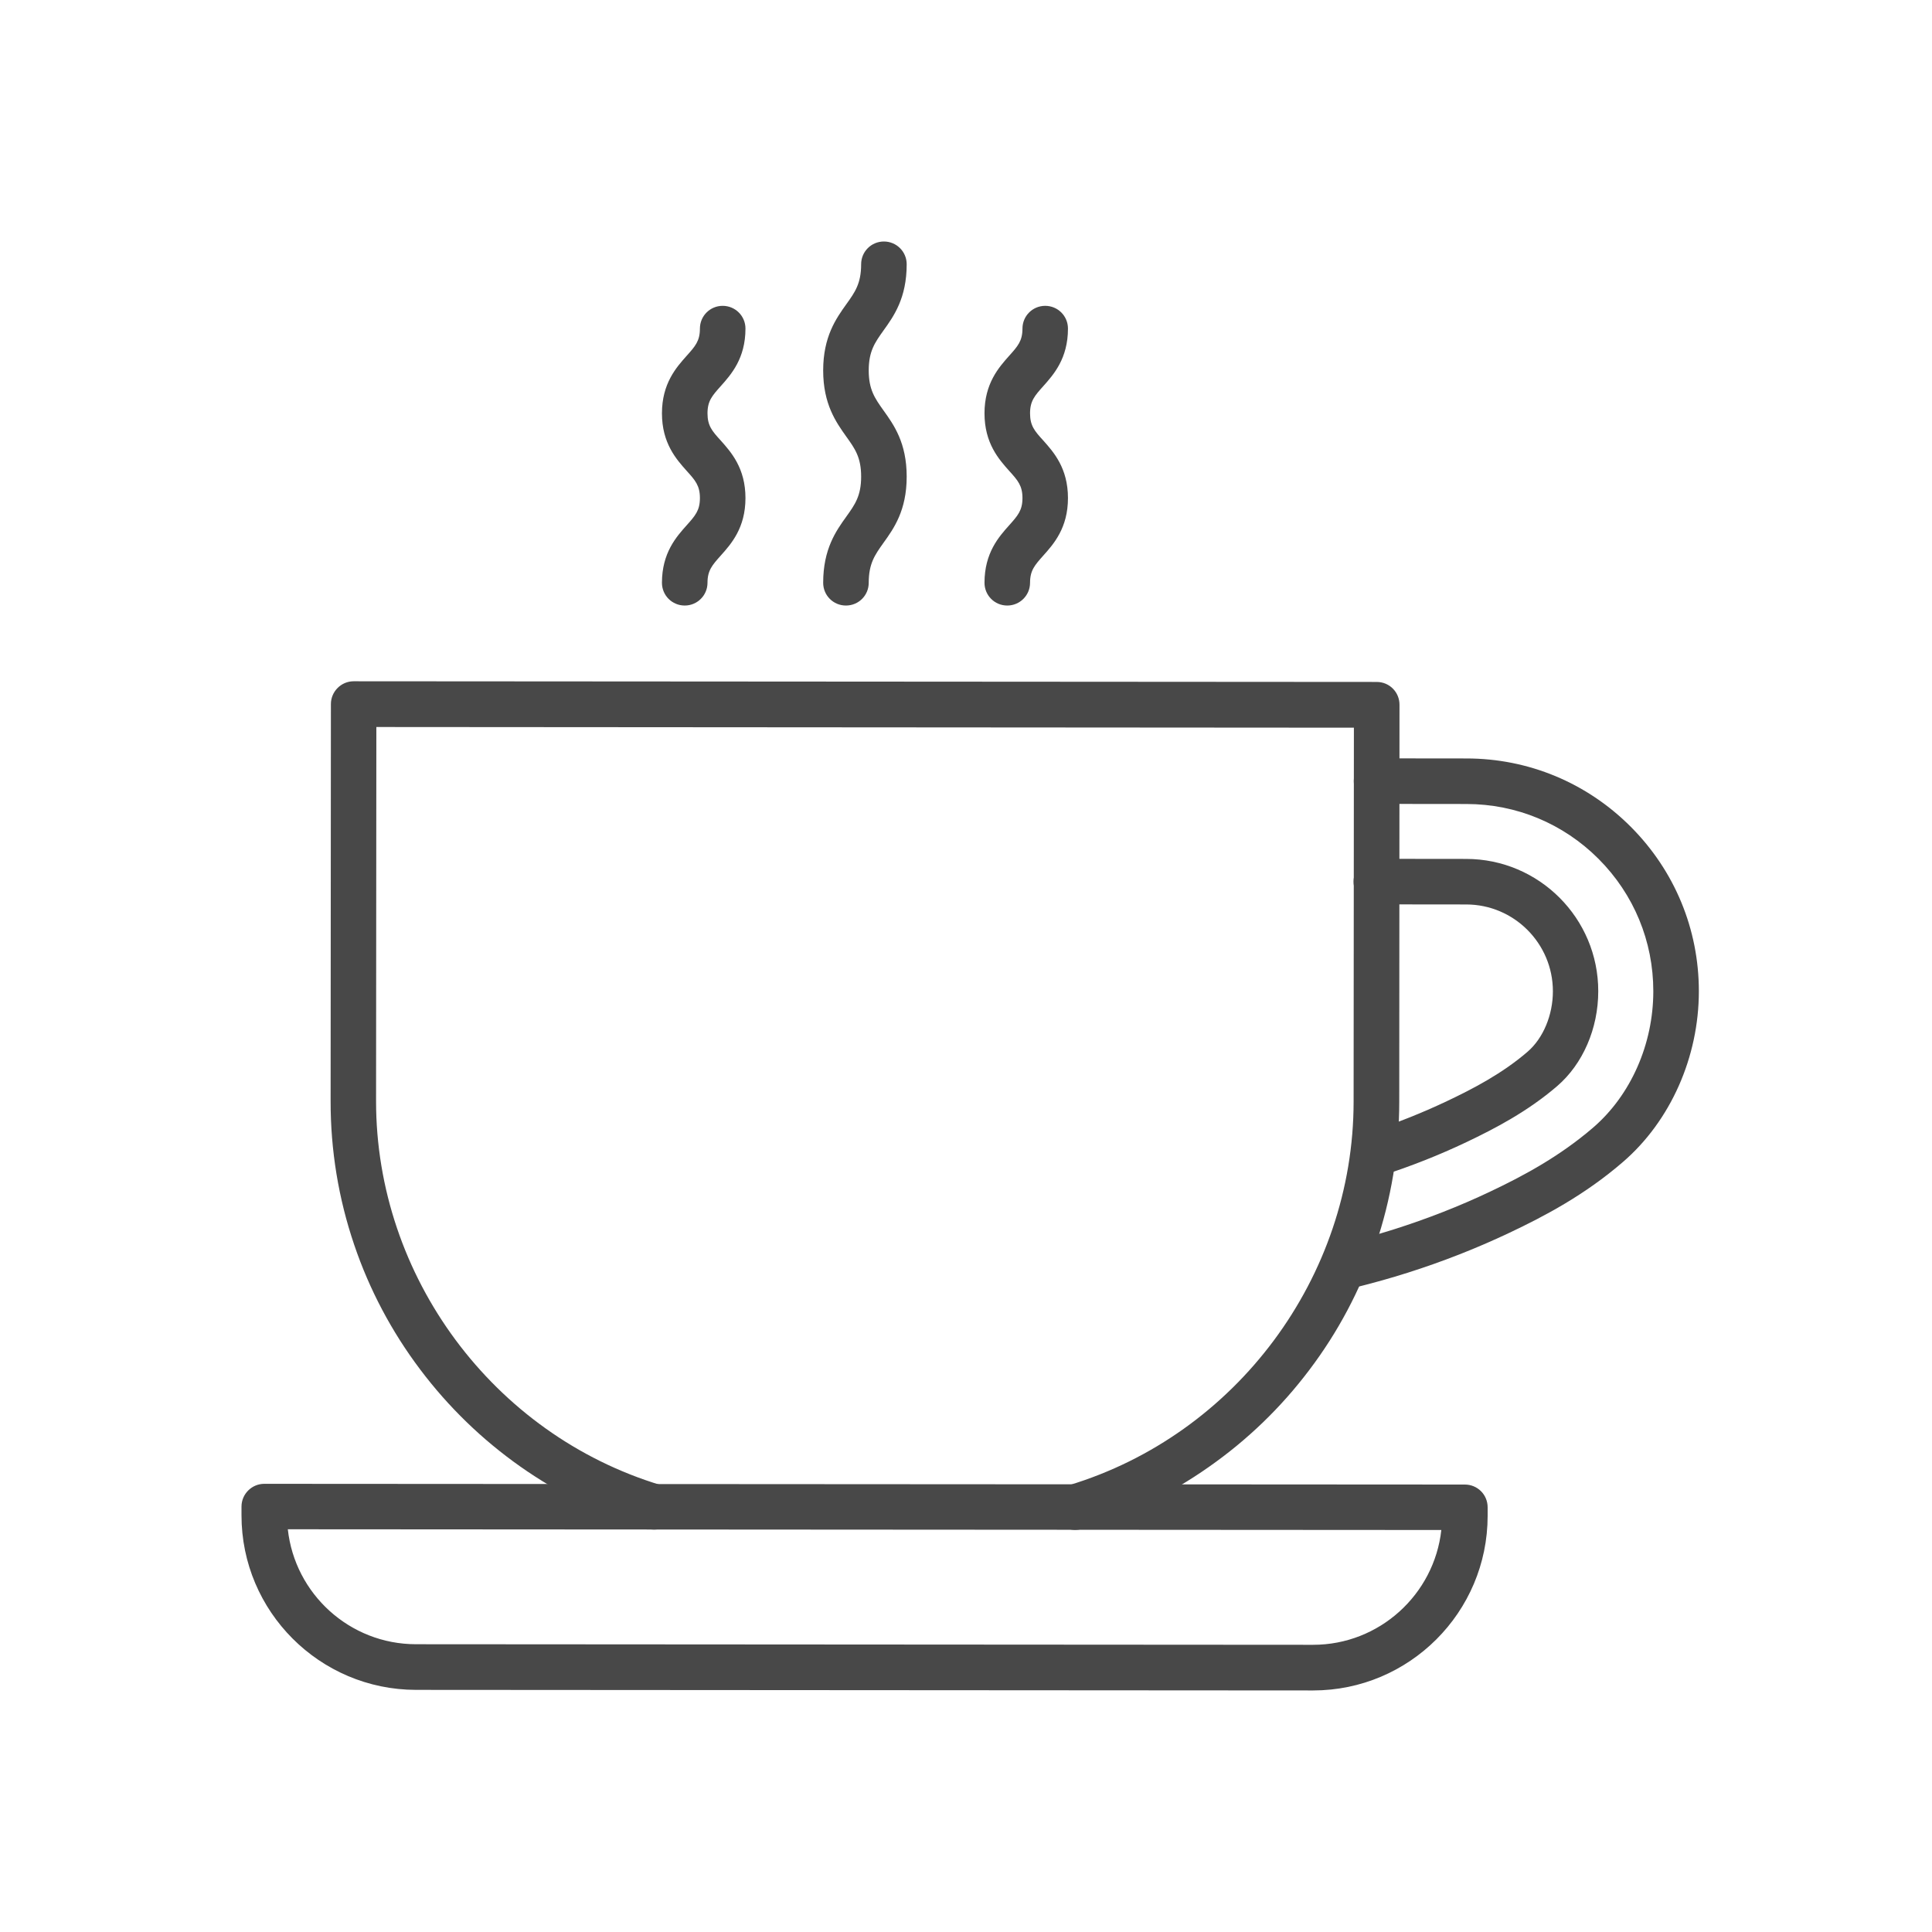
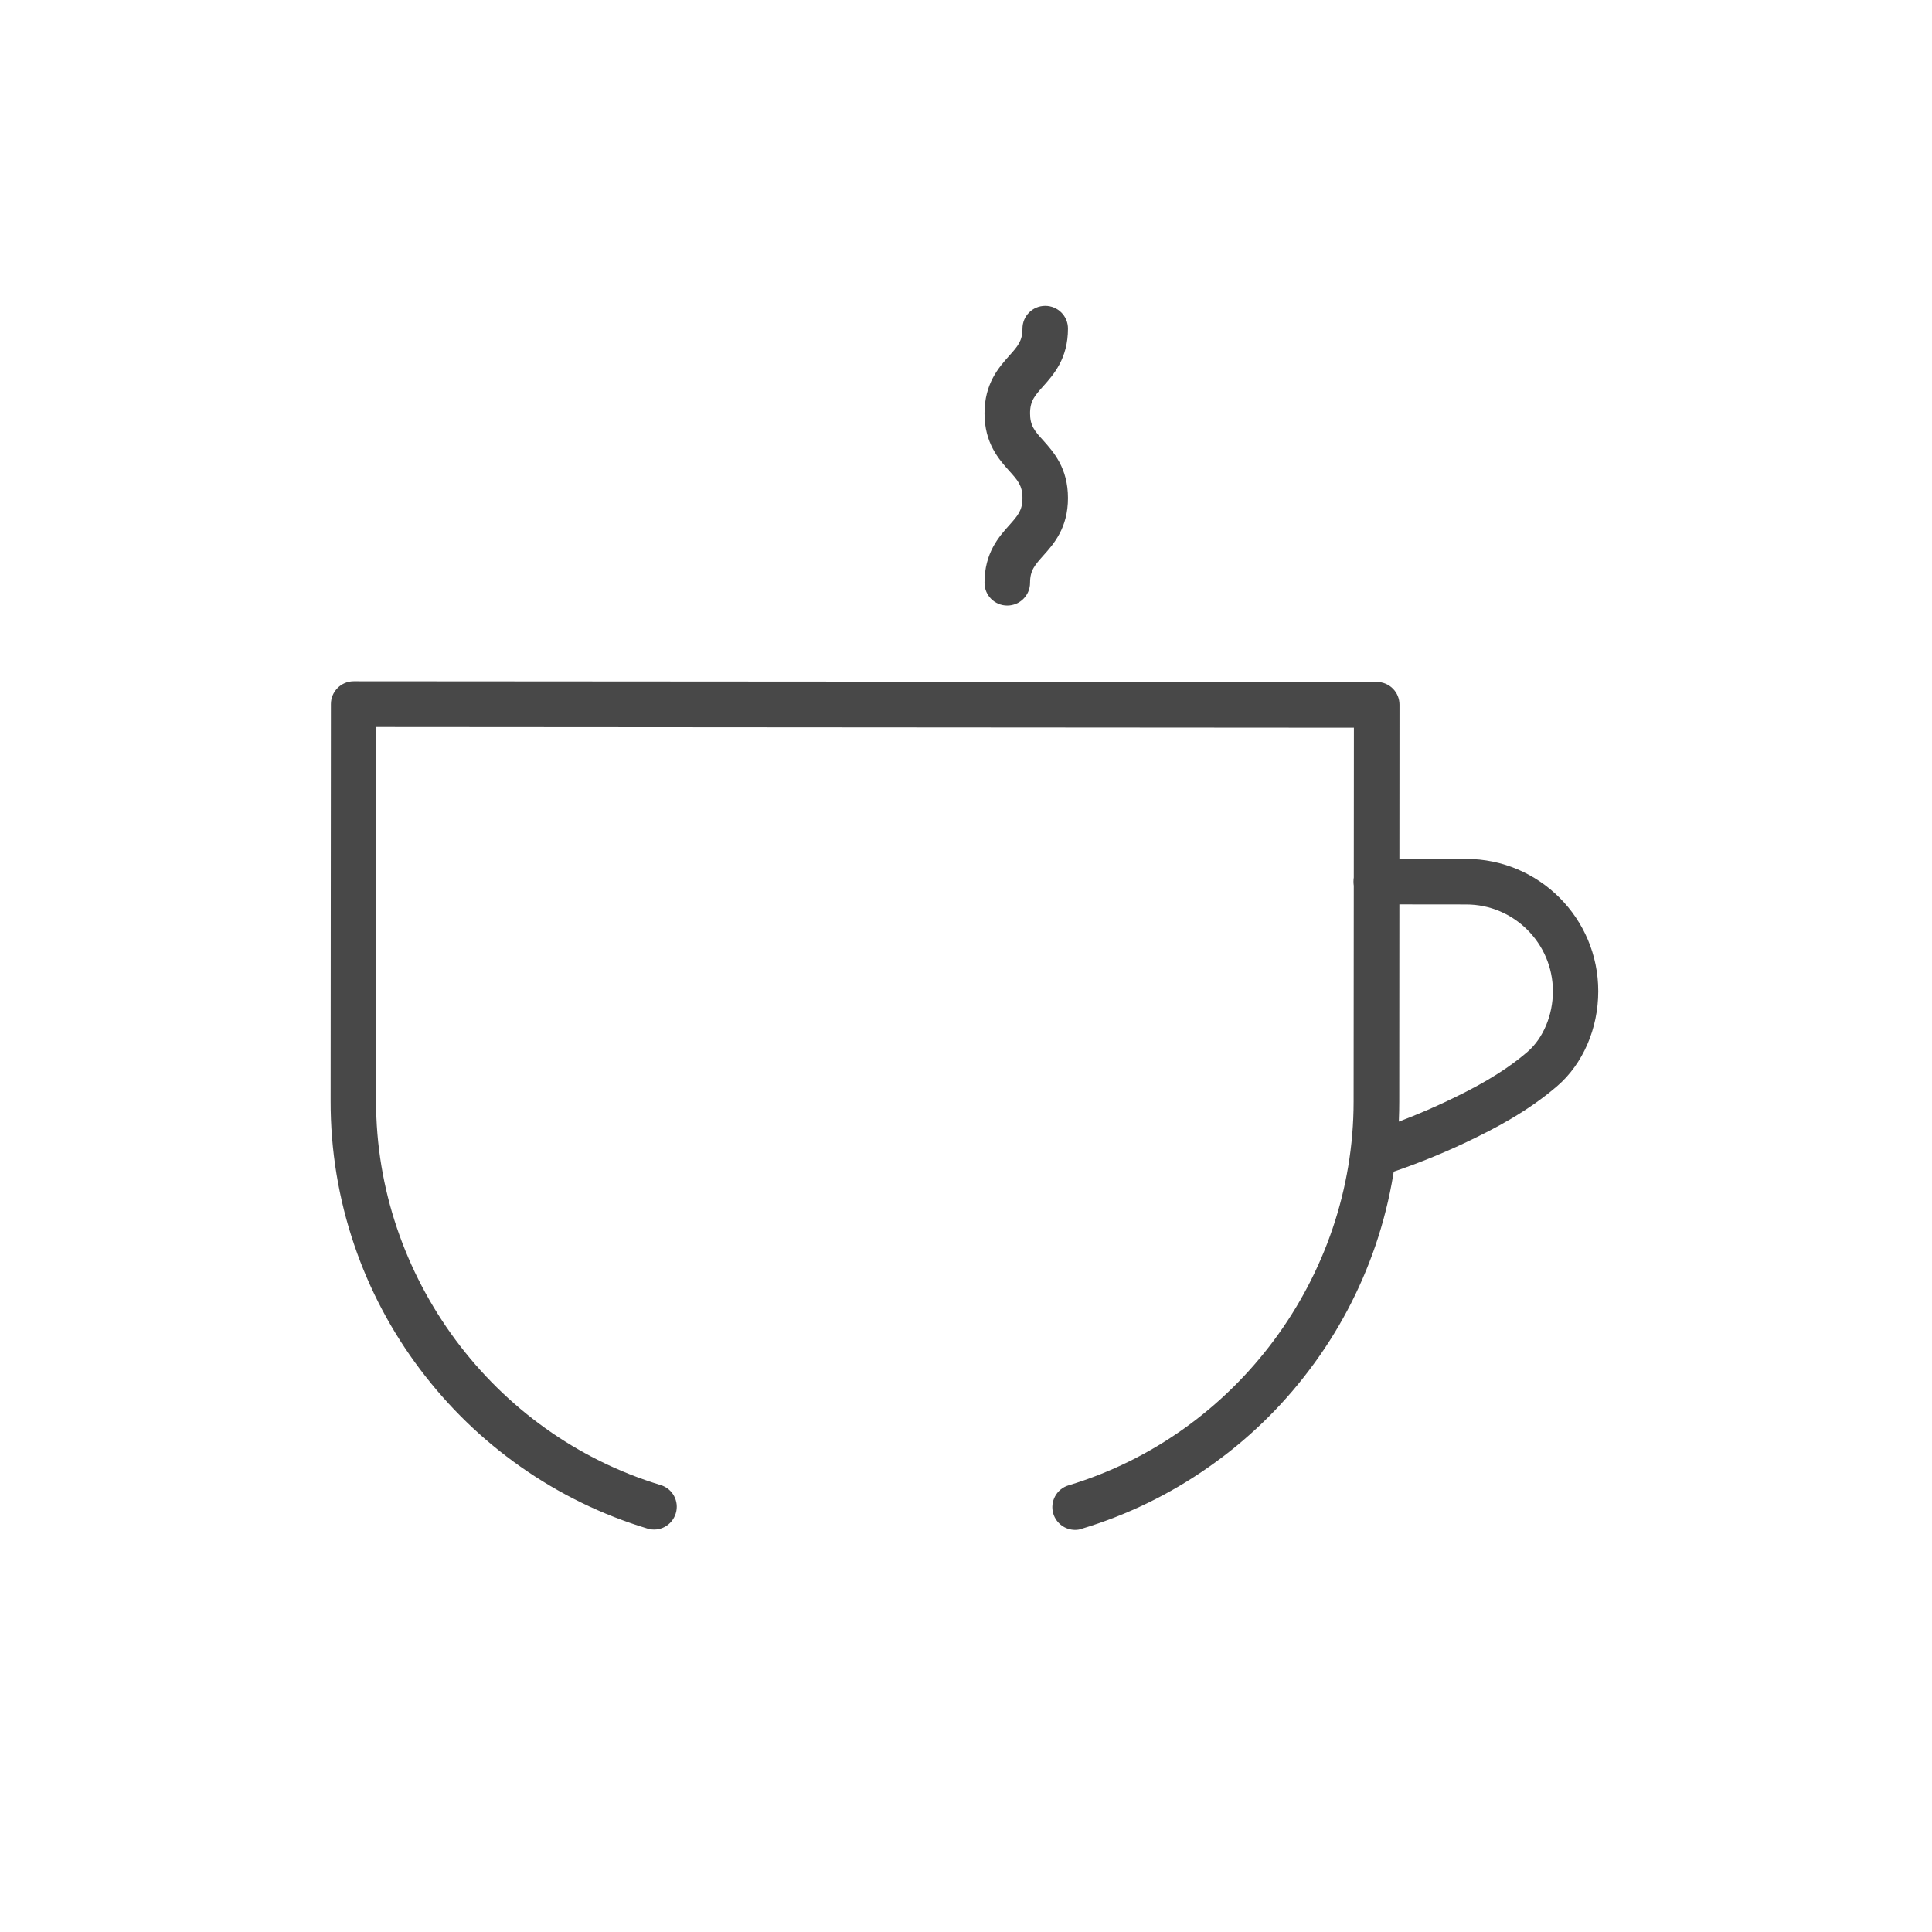
<svg xmlns="http://www.w3.org/2000/svg" width="40" height="40" viewBox="0 0 40 40" fill="none">
-   <path d="M27.186 34.999H27.184L8.613 34.987C6.619 34.985 4.998 33.363 5 31.371V31.192C5 30.933 5.212 30.721 5.471 30.721L30.329 30.736C30.454 30.736 30.574 30.785 30.663 30.874C30.751 30.962 30.8 31.082 30.8 31.208V31.387C30.798 33.38 29.178 34.999 27.186 34.999ZM5.959 31.662C6.104 32.997 7.237 34.042 8.613 34.042L27.184 34.054H27.186C28.559 34.054 29.694 33.011 29.841 31.677L5.959 31.662Z" fill="#484848" />
  <path d="M22.259 31.675C22.057 31.675 21.87 31.543 21.807 31.339C21.733 31.09 21.874 30.826 22.124 30.752C25.595 29.705 28.023 26.44 28.025 22.81L28.031 15.066L7.792 15.052L7.786 22.796C7.784 26.426 10.206 29.695 13.677 30.746C13.926 30.82 14.068 31.084 13.991 31.333C13.915 31.583 13.653 31.724 13.404 31.647C12.465 31.363 11.581 30.932 10.775 30.365C9.982 29.807 9.283 29.129 8.699 28.353C8.108 27.569 7.648 26.701 7.334 25.774C7.008 24.815 6.843 23.813 6.845 22.792L6.851 14.577C6.851 14.318 7.063 14.105 7.322 14.105L28.504 14.119C28.63 14.119 28.75 14.168 28.838 14.257C28.926 14.345 28.975 14.465 28.975 14.591L28.97 22.806C28.97 23.827 28.803 24.829 28.477 25.788C28.16 26.713 27.701 27.581 27.107 28.365C26.522 29.141 25.823 29.815 25.027 30.372C24.222 30.938 23.336 31.368 22.397 31.651C22.352 31.669 22.304 31.675 22.259 31.675Z" fill="#484848" />
-   <path d="M14.177 12.537C13.915 12.537 13.705 12.327 13.705 12.066C13.705 11.447 14.002 11.115 14.218 10.874C14.393 10.677 14.491 10.569 14.491 10.312C14.491 10.055 14.395 9.945 14.218 9.75C14.002 9.508 13.705 9.176 13.705 8.558C13.705 7.939 14.002 7.607 14.218 7.365C14.393 7.169 14.491 7.061 14.491 6.803C14.491 6.542 14.701 6.332 14.962 6.332C15.223 6.332 15.434 6.542 15.434 6.803C15.434 7.422 15.137 7.754 14.921 7.996C14.746 8.192 14.648 8.3 14.648 8.558C14.648 8.815 14.744 8.925 14.921 9.119C15.137 9.361 15.434 9.693 15.434 10.312C15.434 10.931 15.137 11.263 14.921 11.504C14.746 11.701 14.648 11.809 14.648 12.066C14.648 12.327 14.436 12.537 14.177 12.537Z" fill="#484848" />
-   <path d="M17.514 12.537C17.253 12.537 17.043 12.327 17.043 12.066C17.043 11.365 17.31 10.991 17.524 10.693C17.701 10.445 17.829 10.267 17.829 9.868C17.829 9.469 17.701 9.29 17.524 9.043C17.31 8.742 17.043 8.369 17.043 7.67C17.043 6.97 17.31 6.595 17.524 6.296C17.701 6.049 17.829 5.87 17.829 5.471C17.829 5.21 18.039 5 18.3 5C18.561 5 18.772 5.21 18.772 5.471C18.772 6.173 18.505 6.546 18.29 6.845C18.114 7.092 17.986 7.271 17.986 7.67C17.986 8.068 18.114 8.247 18.29 8.495C18.505 8.795 18.772 9.166 18.772 9.868C18.772 10.569 18.505 10.942 18.29 11.241C18.114 11.488 17.986 11.667 17.986 12.066C17.986 12.327 17.776 12.537 17.514 12.537Z" fill="#484848" />
  <path d="M20.854 12.537C20.593 12.537 20.383 12.327 20.383 12.066C20.383 11.447 20.679 11.115 20.895 10.874C21.07 10.677 21.169 10.569 21.169 10.312C21.169 10.055 21.072 9.945 20.895 9.75C20.679 9.508 20.383 9.176 20.383 8.558C20.383 7.939 20.679 7.607 20.895 7.365C21.07 7.169 21.169 7.061 21.169 6.803C21.169 6.542 21.379 6.332 21.64 6.332C21.901 6.332 22.111 6.542 22.111 6.803C22.111 7.422 21.815 7.754 21.599 7.996C21.424 8.192 21.326 8.3 21.326 8.558C21.326 8.815 21.422 8.925 21.599 9.119C21.815 9.361 22.111 9.693 22.111 10.312C22.111 10.931 21.815 11.263 21.599 11.504C21.424 11.701 21.326 11.809 21.326 12.066C21.326 12.327 21.114 12.537 20.854 12.537Z" fill="#484848" />
  <path d="M28.468 24.364C28.27 24.364 28.085 24.236 28.02 24.038C27.94 23.79 28.075 23.525 28.323 23.445C28.889 23.262 29.439 23.044 29.961 22.796C30.491 22.545 31.104 22.227 31.629 21.773C31.951 21.494 32.151 21.015 32.151 20.523C32.151 19.534 31.346 18.726 30.356 18.726L28.496 18.724C28.234 18.724 28.024 18.512 28.024 18.253C28.024 17.991 28.236 17.781 28.496 17.781L30.354 17.783C31.865 17.783 33.092 19.013 33.09 20.523C33.09 21.294 32.772 22.028 32.24 22.486C31.629 23.012 30.947 23.368 30.36 23.647C29.802 23.912 29.213 24.146 28.608 24.34C28.566 24.356 28.517 24.364 28.468 24.364Z" fill="#484848" />
-   <path d="M27.972 26.662C27.759 26.662 27.567 26.519 27.514 26.303C27.451 26.049 27.606 25.794 27.86 25.733C28.192 25.653 28.528 25.556 28.861 25.452C29.547 25.234 30.217 24.973 30.852 24.671C31.508 24.36 32.274 23.957 32.987 23.343C33.765 22.671 34.23 21.616 34.23 20.522C34.23 19.488 33.828 18.516 33.097 17.783C32.366 17.051 31.394 16.646 30.36 16.646L28.5 16.644C28.239 16.644 28.029 16.432 28.029 16.173C28.029 15.913 28.241 15.701 28.5 15.701L30.36 15.703C31.645 15.703 32.853 16.206 33.763 17.117C34.672 18.029 35.173 19.237 35.173 20.522C35.173 21.887 34.586 23.207 33.603 24.056C32.806 24.745 31.969 25.183 31.256 25.521C30.582 25.841 29.871 26.12 29.146 26.35C28.793 26.462 28.435 26.562 28.086 26.649C28.046 26.659 28.009 26.662 27.972 26.662Z" fill="#484848" />
</svg>